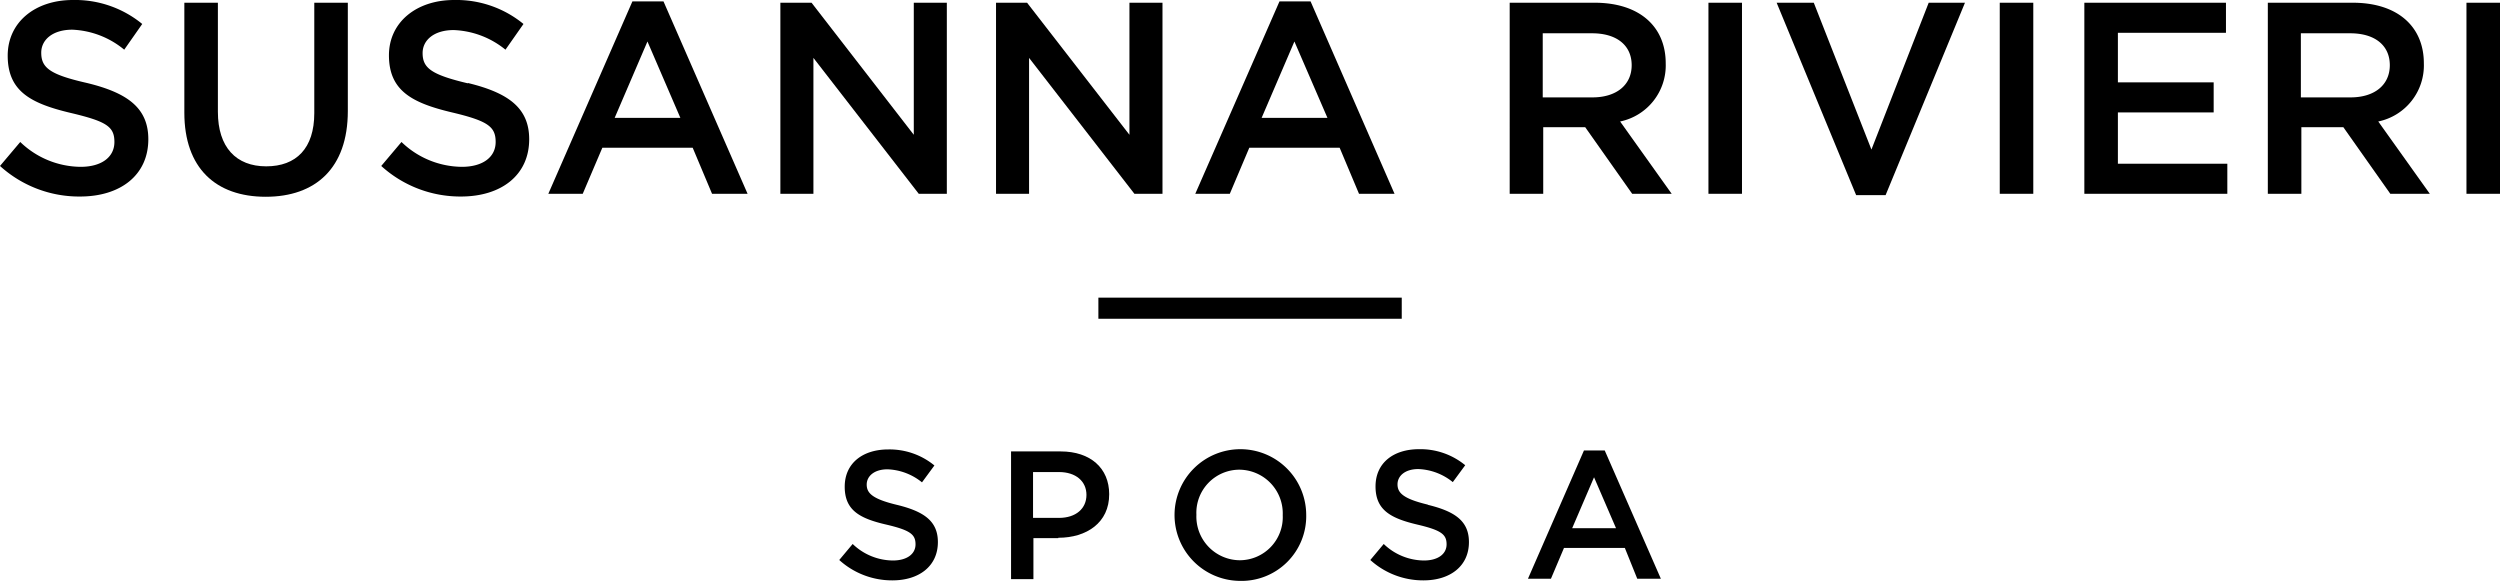
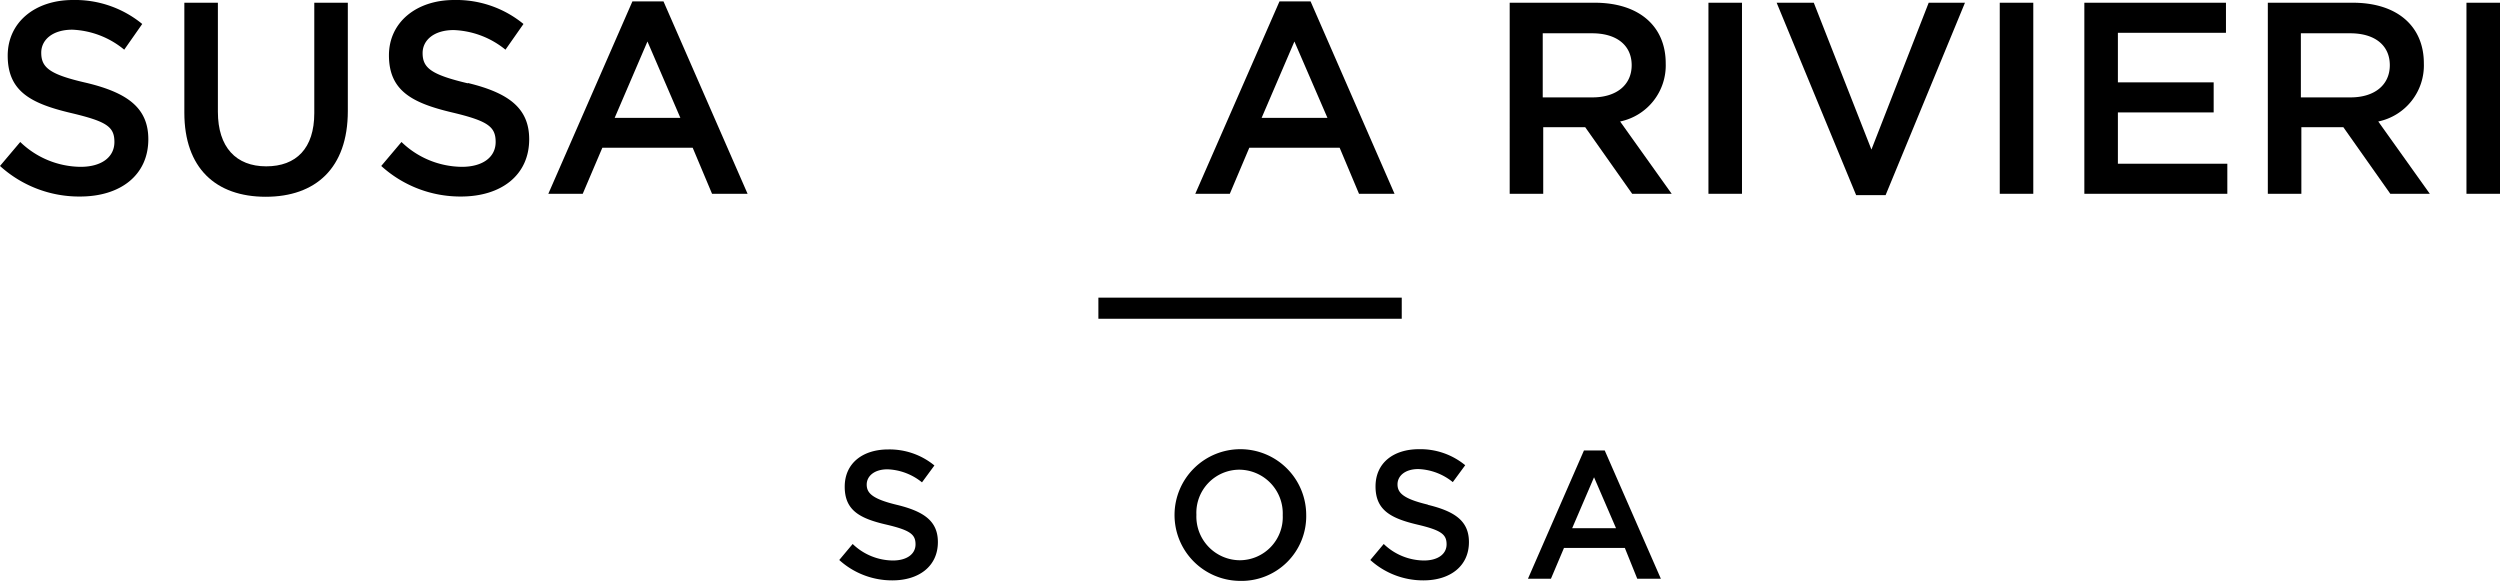
<svg xmlns="http://www.w3.org/2000/svg" viewBox="0 0 201.25 46.76">
  <title>Ativo 10</title>
  <g id="Camada_2" data-name="Camada 2">
    <g id="Camada_1-2" data-name="Camada 1">
      <path d="M72.2,40.64c2.17.53,3.3,1.3,3.3,3,0,1.93-1.51,3.08-3.66,3.08a6.32,6.32,0,0,1-4.28-1.64l1.08-1.29a4.72,4.72,0,0,0,3.24,1.33c1.11,0,1.82-.51,1.82-1.3s-.41-1.13-2.31-1.58C69.2,41.74,68,41.08,68,39.18s1.46-3,3.5-3a5.69,5.69,0,0,1,3.72,1.29l-1,1.36a4.66,4.66,0,0,0-2.78-1.05c-1.05,0-1.67.54-1.67,1.23s.47,1.16,2.43,1.63" />
-       <path d="M85.25,38H83.16v3.69h2.09c1.36,0,2.21-.75,2.21-1.85S86.6,38,85.25,38m-.06,5.32h-2v3.3h-1.8V36.34h4c2.39,0,3.9,1.35,3.9,3.44C89.3,42.09,87.45,43.29,85.2,43.29Z" />
      <path d="M99.77,37.81h0a3.47,3.47,0,0,0-3.46,3.63,3.52,3.52,0,0,0,3.49,3.66,3.47,3.47,0,0,0,3.46-3.63,3.52,3.52,0,0,0-3.49-3.66m0,8.95a5.3,5.3,0,1,1,5.38-5.32A5.21,5.21,0,0,1,99.77,46.76Z" />
      <path d="M114.95,40.64c2.17.53,3.3,1.3,3.3,3,0,1.93-1.51,3.08-3.66,3.08a6.32,6.32,0,0,1-4.28-1.64l1.08-1.29a4.72,4.72,0,0,0,3.24,1.33c1.11,0,1.82-.51,1.82-1.3s-.41-1.13-2.31-1.58c-2.18-.51-3.41-1.17-3.41-3.08s1.46-3,3.5-3a5.68,5.68,0,0,1,3.72,1.29l-1,1.36a4.66,4.66,0,0,0-2.78-1.05c-1.05,0-1.67.54-1.67,1.23s.47,1.16,2.43,1.63" />
      <path d="M128.32,38.42h0l-1.76,4.1h3.53Zm5.38,8.17h-1.9l-1-2.48H125.9l-1.05,2.48H123l4.51-10.33h1.67Z" />
      <rect x="88.42" y="23.96" width="24.42" height="1.7" />
      <path d="M7,6.68c3.25.79,4.94,2,4.94,4.53,0,2.9-2.26,4.61-5.49,4.61A9.47,9.47,0,0,1,0,13.36l1.63-1.93a7.08,7.08,0,0,0,4.86,2c1.67,0,2.72-.77,2.72-2S8.59,9.78,5.73,9.1C2.46,8.33.62,7.34.62,4.48.62,1.8,2.81,0,5.87,0a8.52,8.52,0,0,1,5.58,1.93L10,4A7,7,0,0,0,5.82,2.39c-1.58,0-2.5.81-2.5,1.85C3.32,5.45,4,6,7,6.68" />
      <path d="M28,8.94c0,4.59-2.59,6.9-6.61,6.9s-6.55-2.31-6.55-6.77V.22h2.7V9c0,2.86,1.47,4.39,3.89,4.39s3.87-1.45,3.87-4.28V.22H28Z" />
      <path d="M37.66,6.68c3.25.79,4.94,2,4.94,4.53,0,2.9-2.26,4.61-5.49,4.61a9.47,9.47,0,0,1-6.42-2.46l1.63-1.93a7.08,7.08,0,0,0,4.86,2c1.67,0,2.72-.77,2.72-2s-.62-1.69-3.47-2.37c-3.27-.77-5.12-1.76-5.12-4.61C31.31,1.8,33.51,0,36.56,0a8.52,8.52,0,0,1,5.58,1.93L40.69,4a7,7,0,0,0-4.17-1.58c-1.58,0-2.5.81-2.5,1.85,0,1.21.7,1.74,3.65,2.44" />
      <path d="M52.12,3.34h0L49.48,9.49h5.29ZM60.18,15.6H57.32l-1.56-3.71H48.49L46.91,15.6H44.14L50.91.11h2.5Z" />
-       <polygon points="73.56 0.22 76.22 0.22 76.22 15.6 73.96 15.6 65.48 4.66 65.48 15.6 62.82 15.6 62.82 0.22 65.33 0.22 73.56 10.85 73.56 0.22" />
-       <polygon points="90.92 0.22 93.58 0.22 93.58 15.6 91.32 15.6 82.84 4.66 82.84 15.6 80.18 15.6 80.18 0.22 82.68 0.22 90.92 10.85 90.92 0.22" />
      <path d="M104.2,3.34h0l-2.64,6.15h5.3Zm8.06,12.26H109.4l-1.56-3.71h-7.27L99,15.6H96.22L103,.11h2.5Z" />
      <path d="M128.12,2.68h-3.93V7.84h4c1.93,0,3.16-1,3.16-2.59s-1.19-2.57-3.19-2.57m3.23,12.92-3.78-5.36h-3.38V15.6h-2.7V.22h6.85c3.54,0,5.71,1.87,5.71,4.88a4.61,4.61,0,0,1-3.67,4.68l4.15,5.82Z" />
      <rect x="137.53" y="0.22" width="2.7" height="15.38" />
      <polygon points="155.26 0.22 158.18 0.22 151.79 15.71 149.42 15.71 143.02 0.22 146.01 0.22 150.65 12.04 155.26 0.22" />
      <rect x="160.98" y="0.22" width="2.7" height="15.38" />
      <polygon points="179.19 2.64 170.49 2.64 170.49 6.63 178.2 6.63 178.2 9.05 170.49 9.05 170.49 13.18 179.3 13.18 179.3 15.6 167.79 15.6 167.79 0.22 179.19 0.22 179.19 2.64" />
      <path d="M189.15,2.68h-3.93V7.84h4c1.93,0,3.16-1,3.16-2.59s-1.19-2.57-3.19-2.57m3.23,12.92-3.78-5.36h-3.38V15.6h-2.7V.22h6.85c3.54,0,5.71,1.87,5.71,4.88a4.61,4.61,0,0,1-3.67,4.68l4.15,5.82Z" />
      <rect x="198.55" y="0.22" width="2.7" height="15.38" />
    </g>
  </g>
</svg>